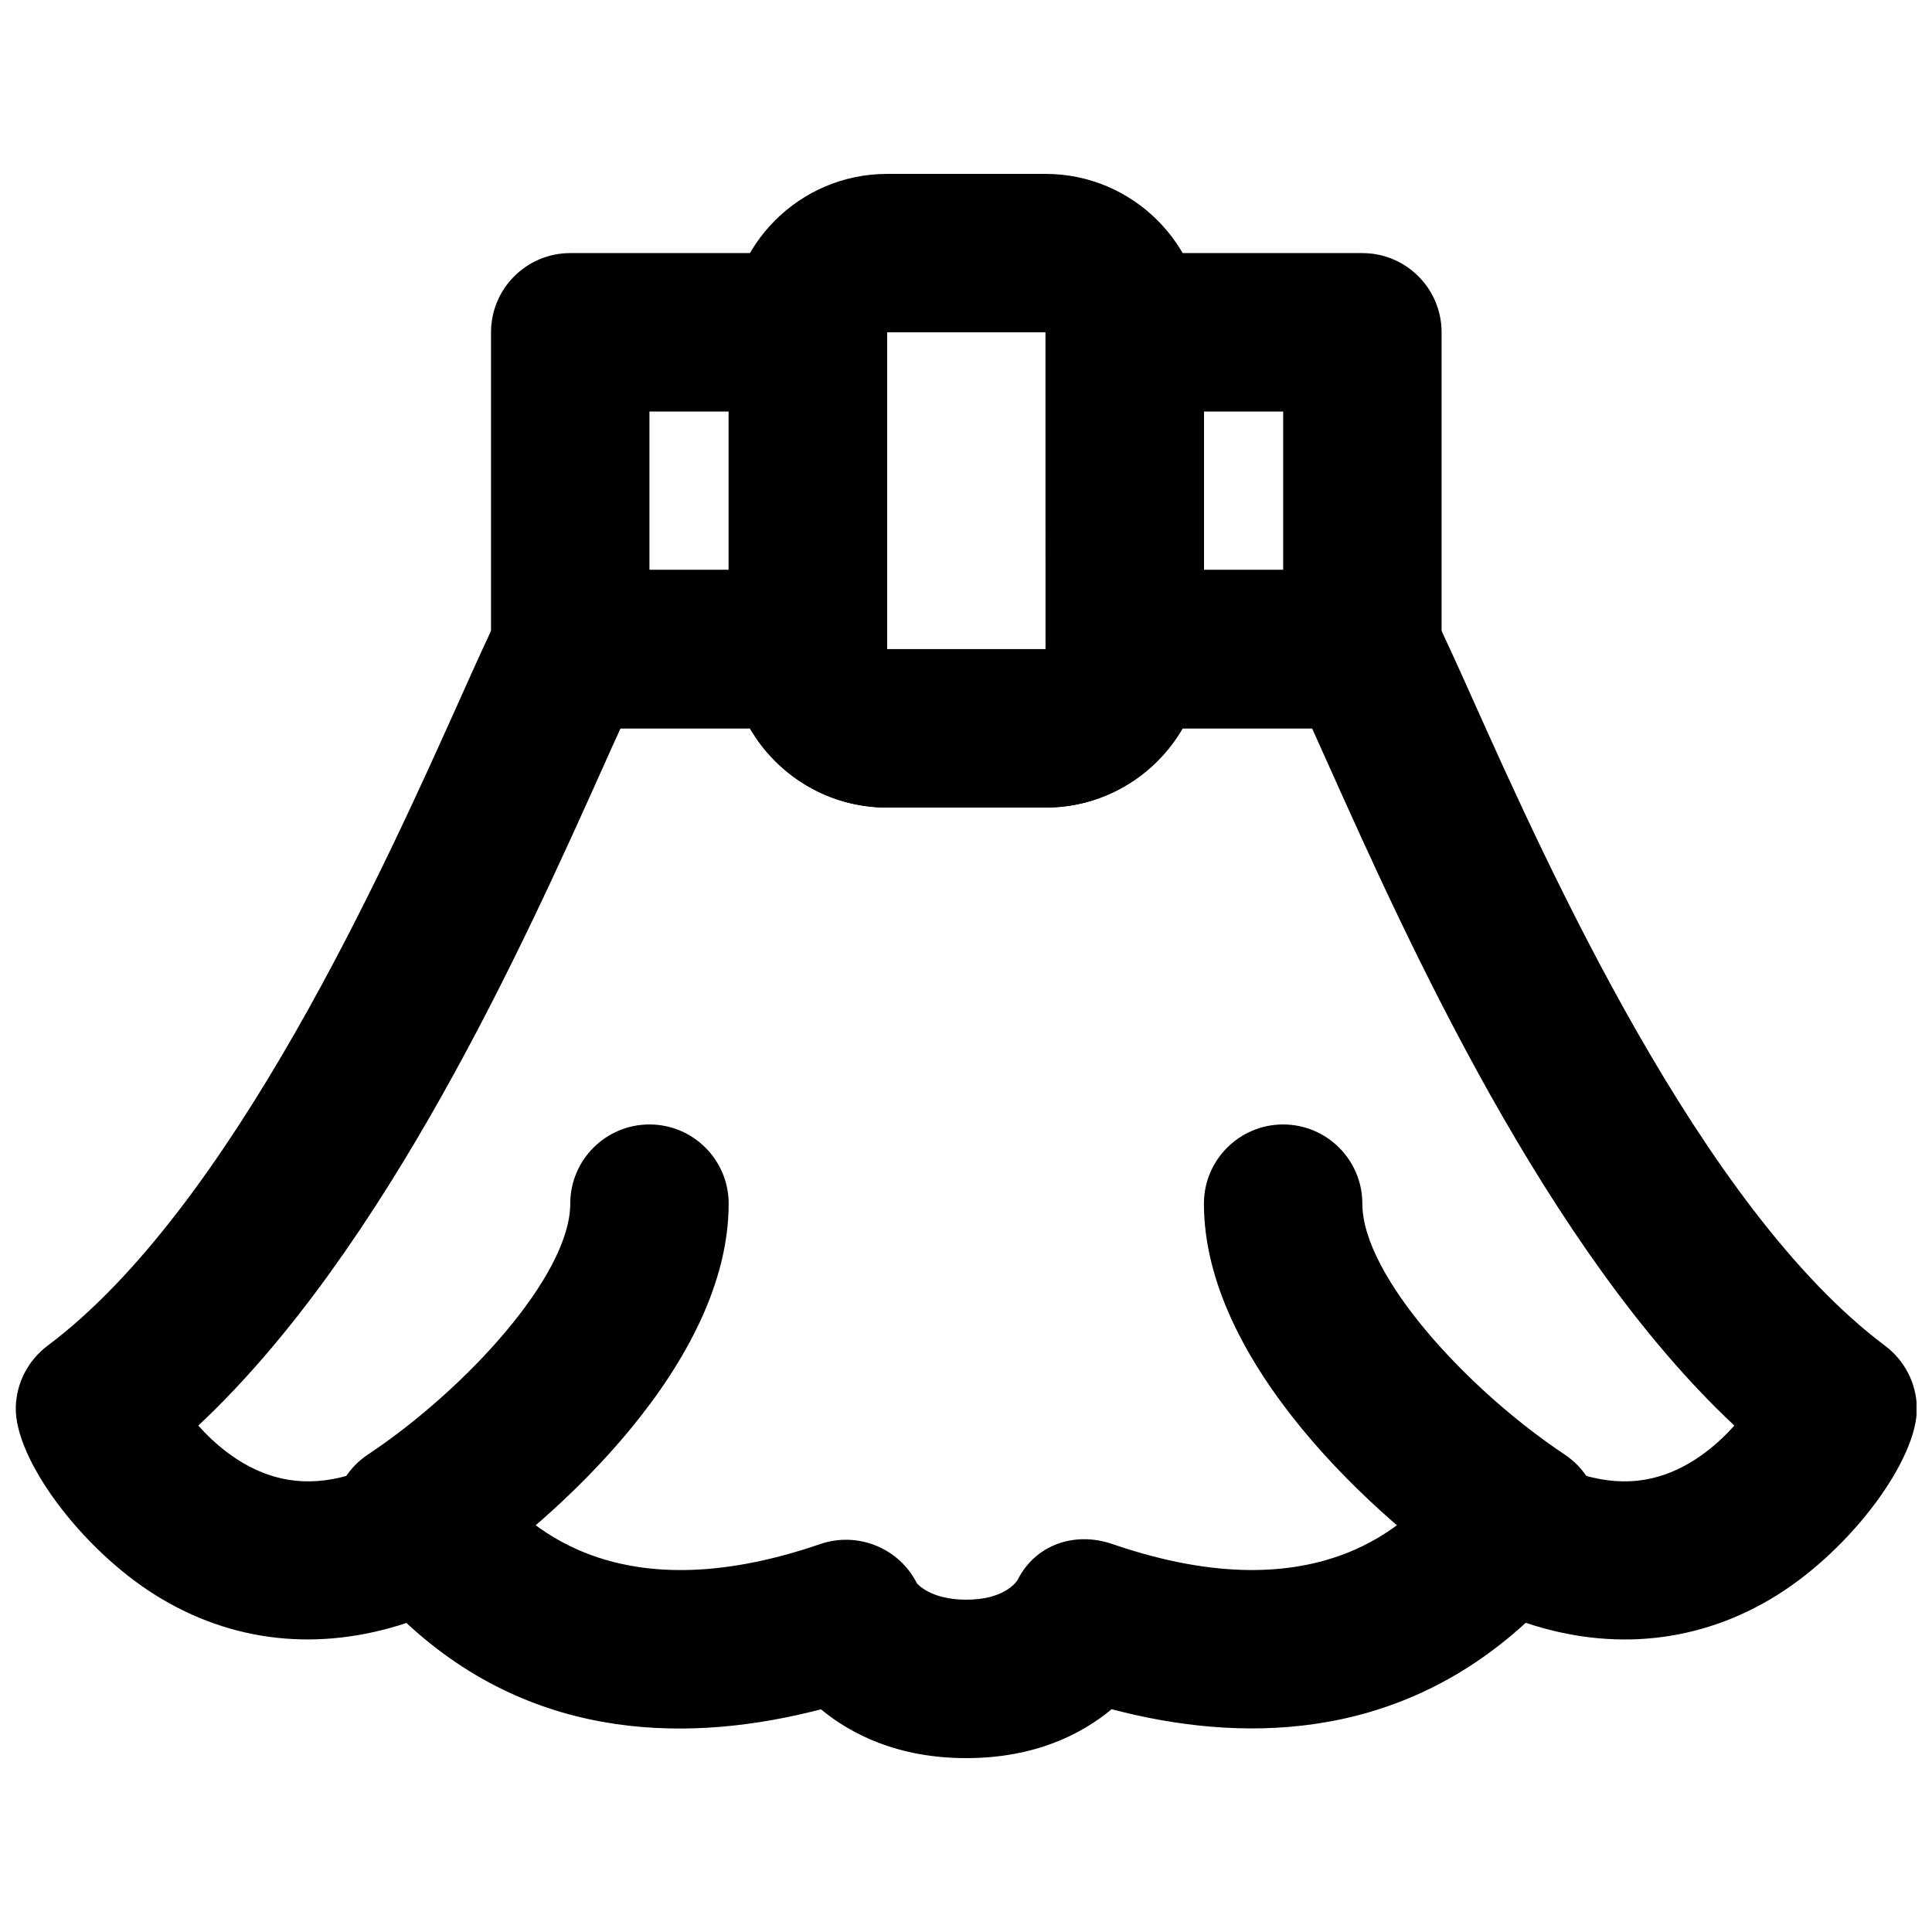
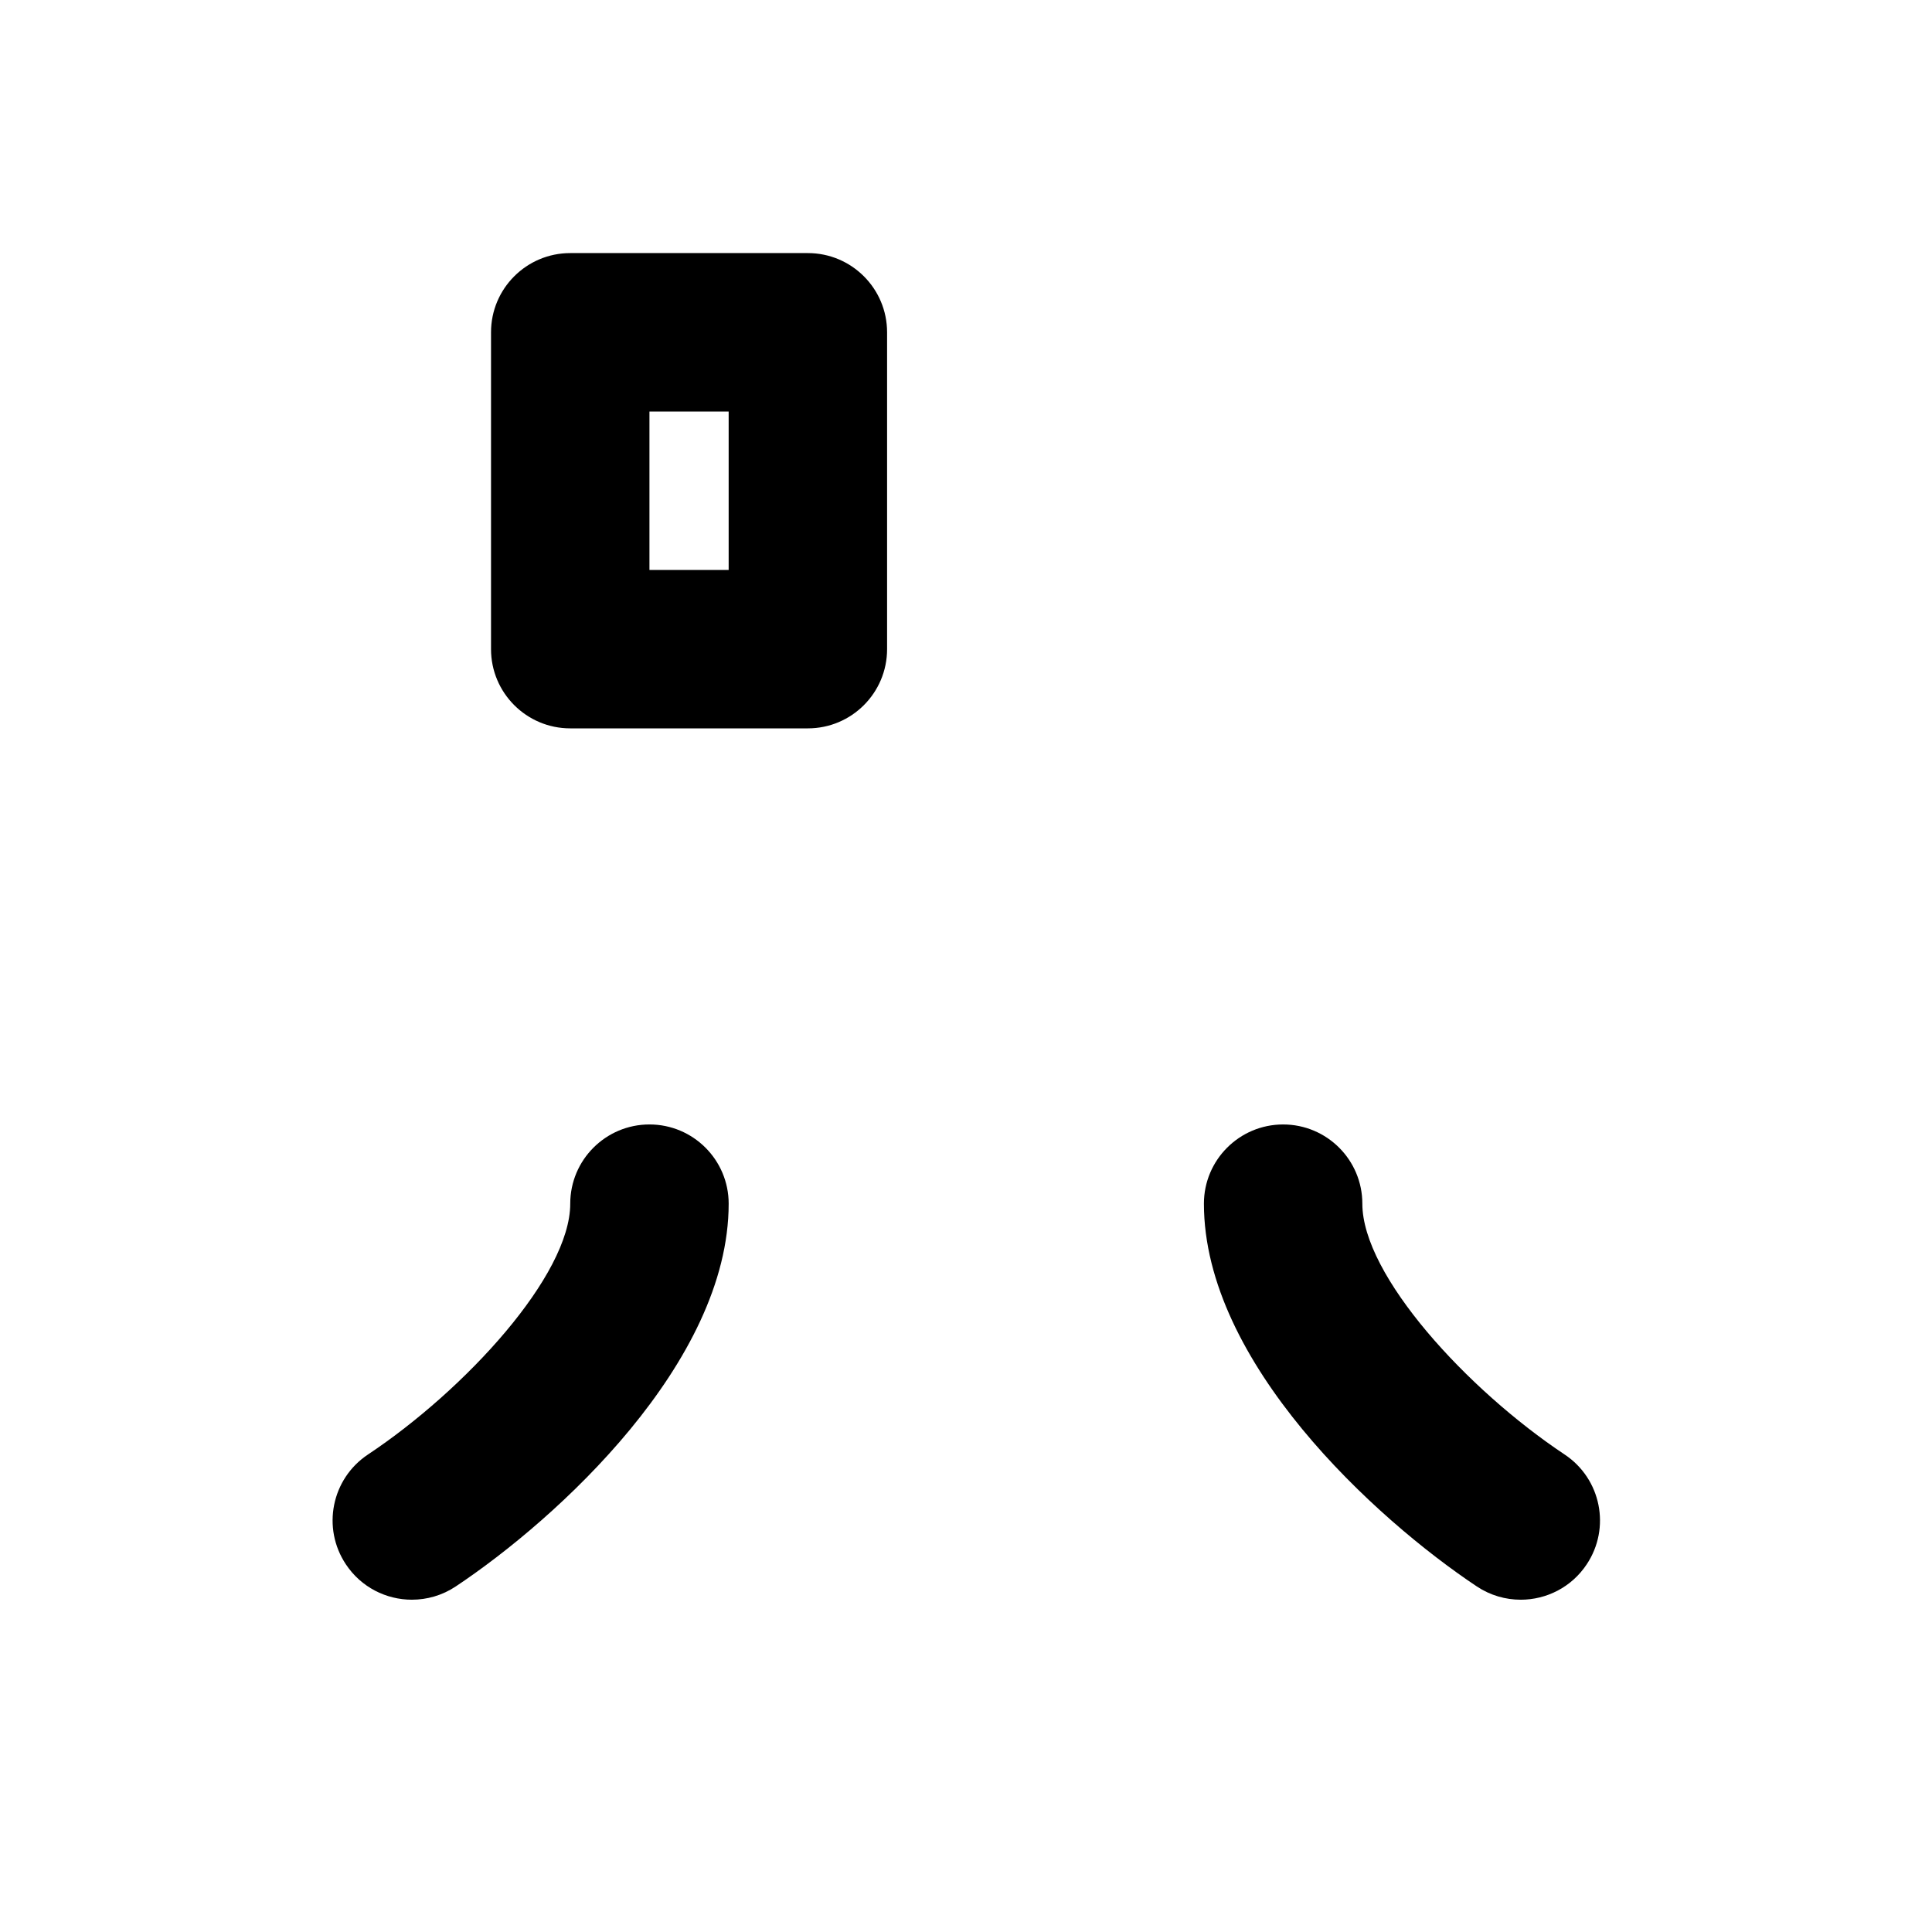
<svg xmlns="http://www.w3.org/2000/svg" width="800px" height="800px" version="1.1" viewBox="144 144 512 512">
  <defs>
    <clipPath id="a">
-       <path d="m148.09 295h503.81v315h-503.81z" />
-     </clipPath>
+       </clipPath>
  </defs>
  <path d="m253.16 567.94c-6.805 0-13.457-3.293-17.488-9.359-6.445-9.656-3.82-22.695 5.836-29.117 25.777-17.152 53.613-47.441 53.613-66.48 0-11.59 9.406-20.992 20.992-20.992 11.59 0 20.992 9.402 20.992 20.992 0 42.086-45.469 83.566-72.34 101.45-3.566 2.371-7.617 3.504-11.605 3.504" fill-rule="evenodd" />
  <path d="m547 567.94c-3.988 0-8.039-1.133-11.609-3.504-26.871-17.887-72.34-59.367-72.34-101.45 0-11.59 9.406-20.992 20.992-20.992 11.59 0 20.992 9.402 20.992 20.992 0 19.039 27.836 49.328 53.617 66.48 9.656 6.422 12.277 19.461 5.832 29.117-4.027 6.066-10.684 9.359-17.484 9.359" fill-rule="evenodd" />
-   <path d="m379.09 232.07v83.969h42.004l-0.02-83.969zm41.984 125.95h-41.984c-23.152 0-41.984-18.832-41.984-41.984v-83.969c0-23.156 18.832-41.984 41.984-41.984h41.984c23.152 0 41.984 18.828 41.984 41.984v83.969c0 23.152-18.832 41.984-41.984 41.984z" fill-rule="evenodd" />
  <path d="m316.11 295.04h20.992v-41.984h-20.992zm41.984 41.984h-62.977c-11.586 0-20.992-9.406-20.992-20.992v-83.969c0-11.59 9.406-20.992 20.992-20.992h62.977c11.59 0 20.992 9.402 20.992 20.992v83.969c0 11.586-9.402 20.992-20.992 20.992z" fill-rule="evenodd" />
-   <path d="m463.06 295.04h20.992v-41.984h-20.992zm41.984 41.984h-62.977c-11.586 0-20.992-9.406-20.992-20.992v-83.969c0-11.59 9.406-20.992 20.992-20.992h62.977c11.586 0 20.992 9.402 20.992 20.992v83.969c0 11.586-9.406 20.992-20.992 20.992z" fill-rule="evenodd" />
  <g clip-path="url(#a)">
-     <path d="m387.01 563.63c0.082 0 3.398 4.305 13.078 4.305 9.676 0 12.992-4.305 13.559-5.184 4.684-9.387 15.113-12.996 25.109-9.574 56.027 19.25 79.137-7.012 86.715-15.617 2.414-2.75 5.418-6.152 10.832-8.105 5.543-1.973 11.609-1.551 16.816 1.137 11.965 6.254 22.504 7.578 32.242 4.113 7.684-2.731 13.855-8 18.266-12.91-49.941-46.707-86.762-128.75-107.38-174.68-1.637-3.652-3.148-7.031-4.535-10.098h-34.301c-7.262 12.535-20.824 20.992-36.336 20.992h-41.984c-15.516 0-29.074-8.457-36.359-20.992h-34.281c-1.406 3.066-2.918 6.445-4.555 10.098-20.613 45.93-57.414 127.97-107.35 174.68 4.387 4.91 10.578 10.18 18.262 12.91 9.742 3.465 20.277 2.141 32.242-4.113 5.188-2.711 11.273-3.129 16.816-1.137 5.394 1.953 8.398 5.356 10.832 8.105 7.578 8.605 30.691 34.887 86.719 15.617 9.93-3.379 20.887 1.07 25.59 10.453zm13.078 46.289c-18.137 0-30.523-6.32-38.523-12.934-33.438 8.715-75.277 9.258-109.85-22.879-23.133 7.66-46.285 5.246-66.461-7.348-19.75-12.324-37.426-36.105-37.07-49.855 0.168-6.426 3.273-12.406 8.418-16.27 48.785-36.504 89.445-127.15 109.01-170.71 4.387-9.824 7.996-17.844 10.746-23.301 3.551-7.117 10.812-11.59 18.77-11.59h62.977c11.586 0 20.992 9.406 20.992 20.992h41.984c0-11.586 9.402-20.992 20.992-20.992h62.973c7.938 0 15.199 4.473 18.77 11.59 2.727 5.457 6.34 13.477 10.746 23.301 19.543 43.559 60.227 134.2 108.99 170.71 5.164 3.863 8.25 9.844 8.438 16.27 0.336 13.75-17.316 37.531-37.094 49.855-20.191 12.594-43.391 15.051-66.562 7.305-35.016 32.078-76.516 31.637-109.73 22.902-8 6.633-20.383 12.953-38.52 12.953z" fill-rule="evenodd" />
-   </g>
+     </g>
</svg>